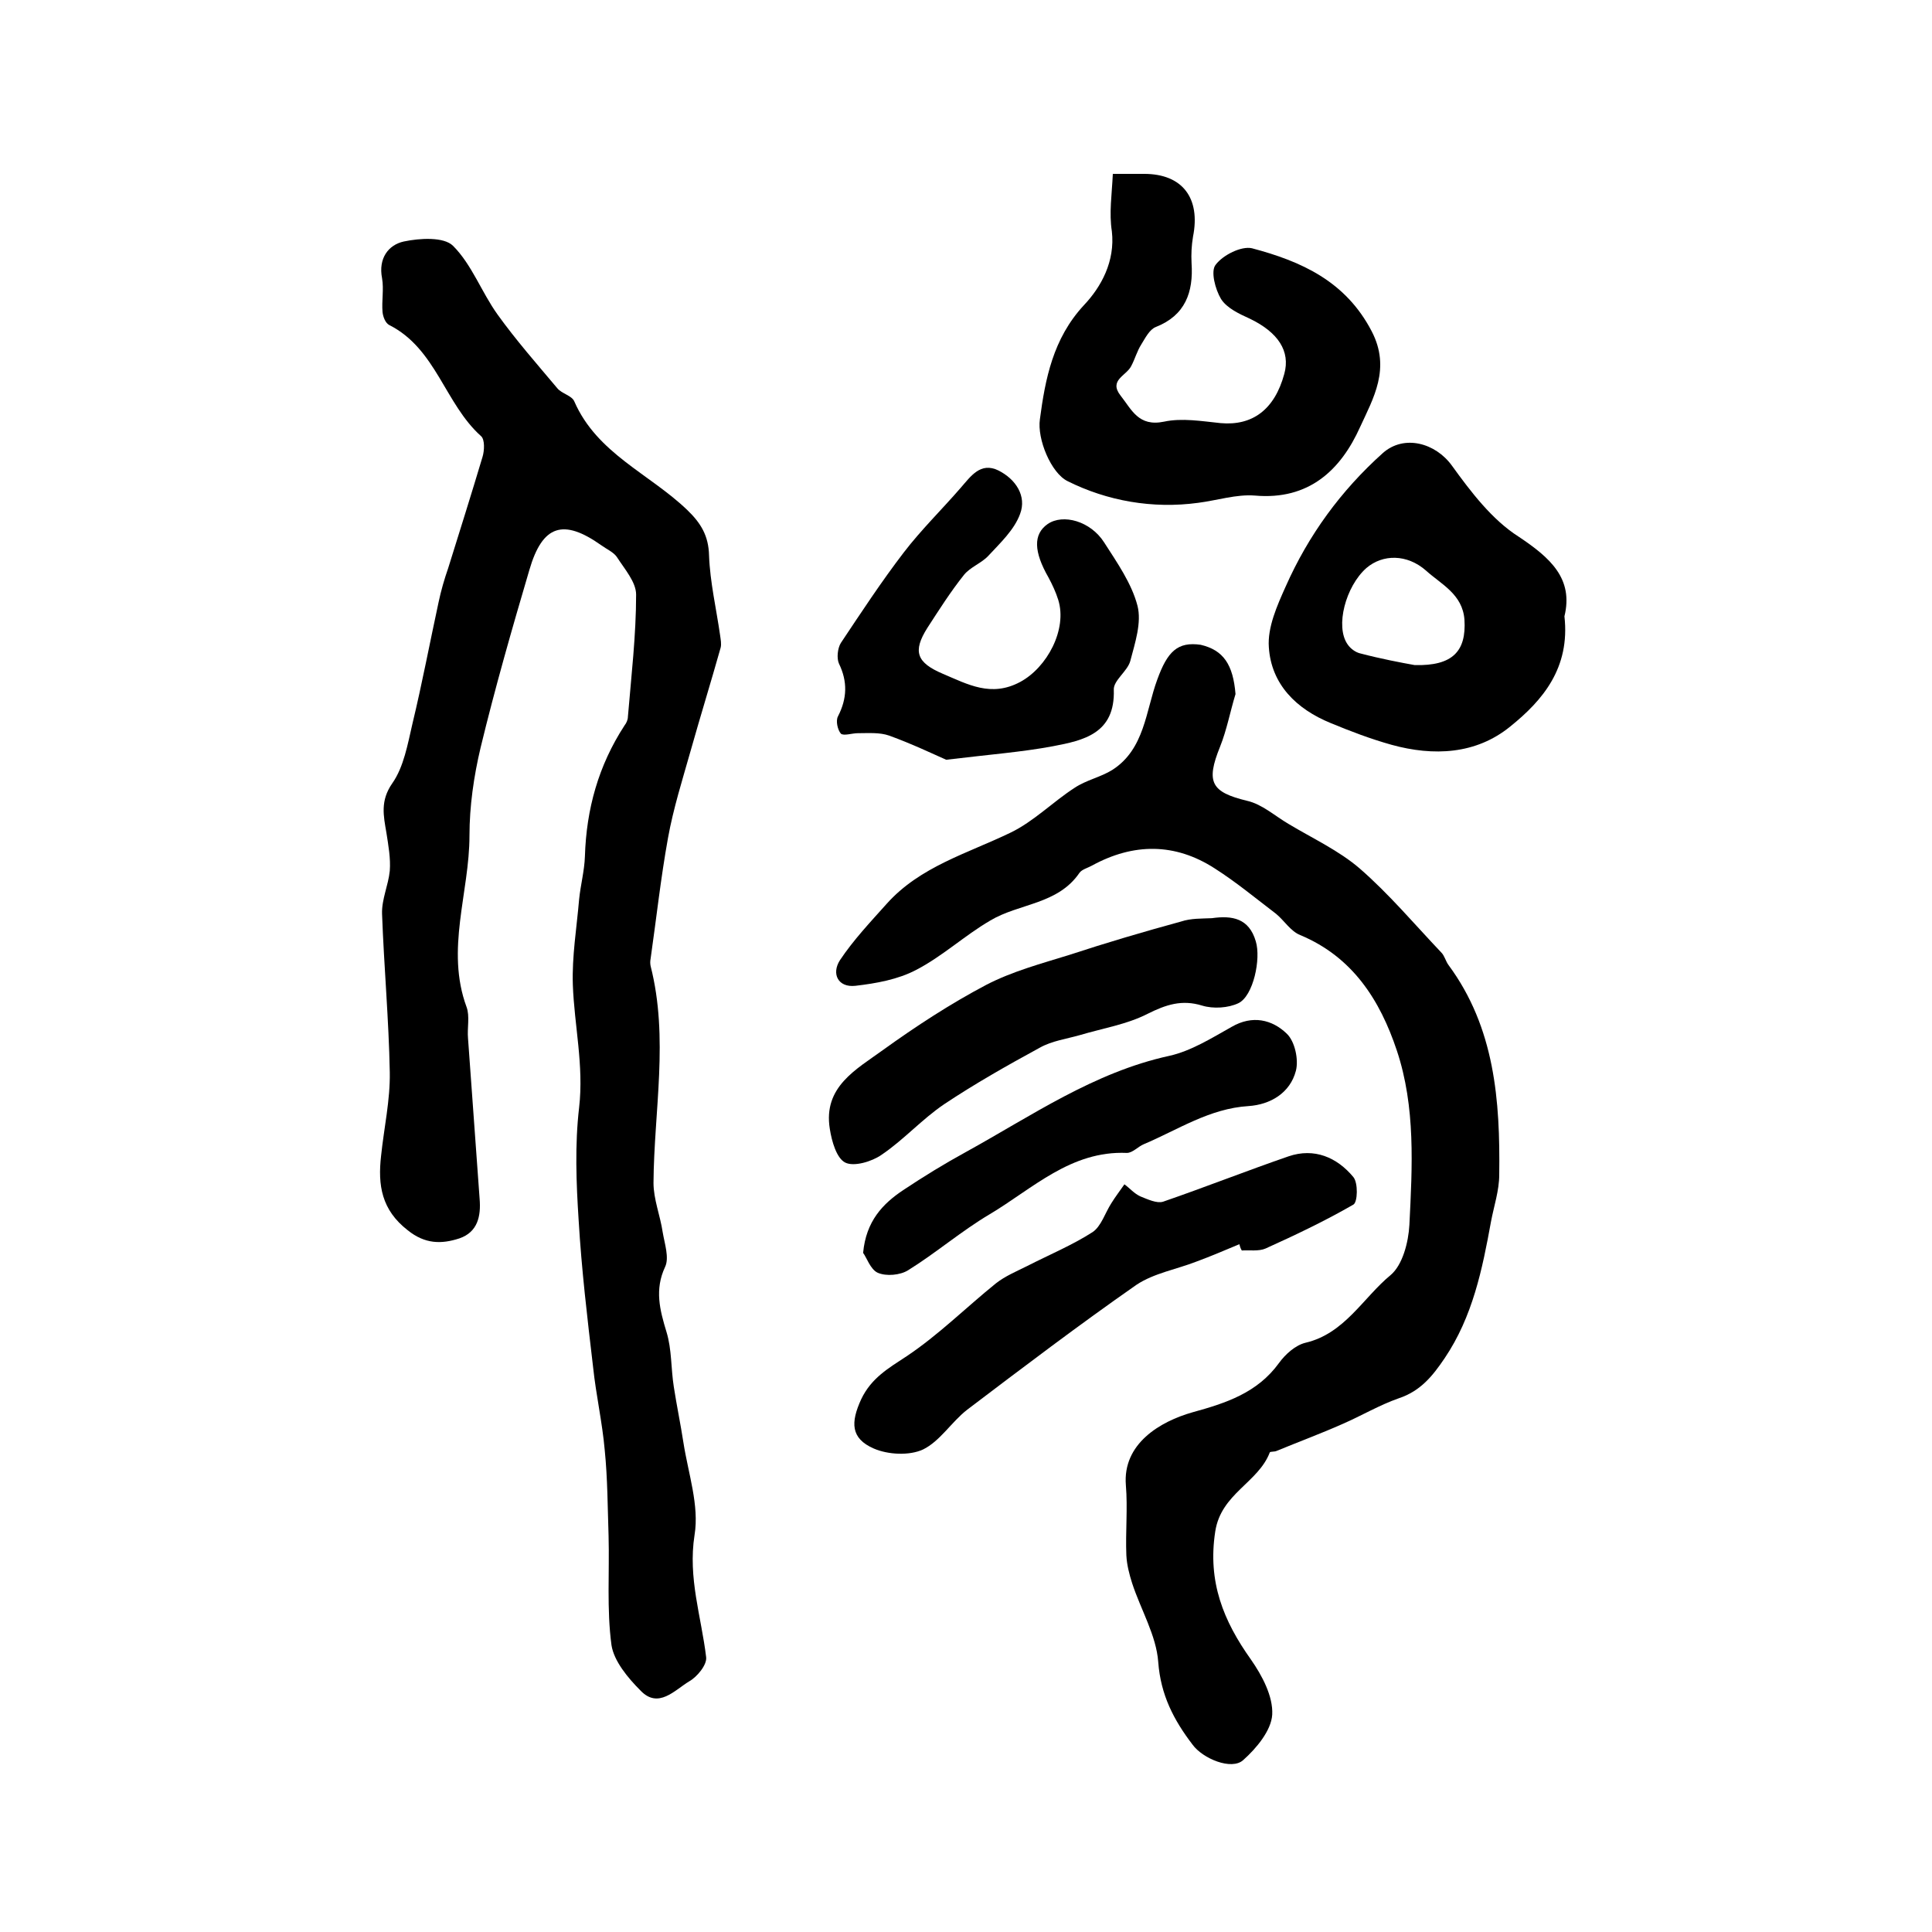
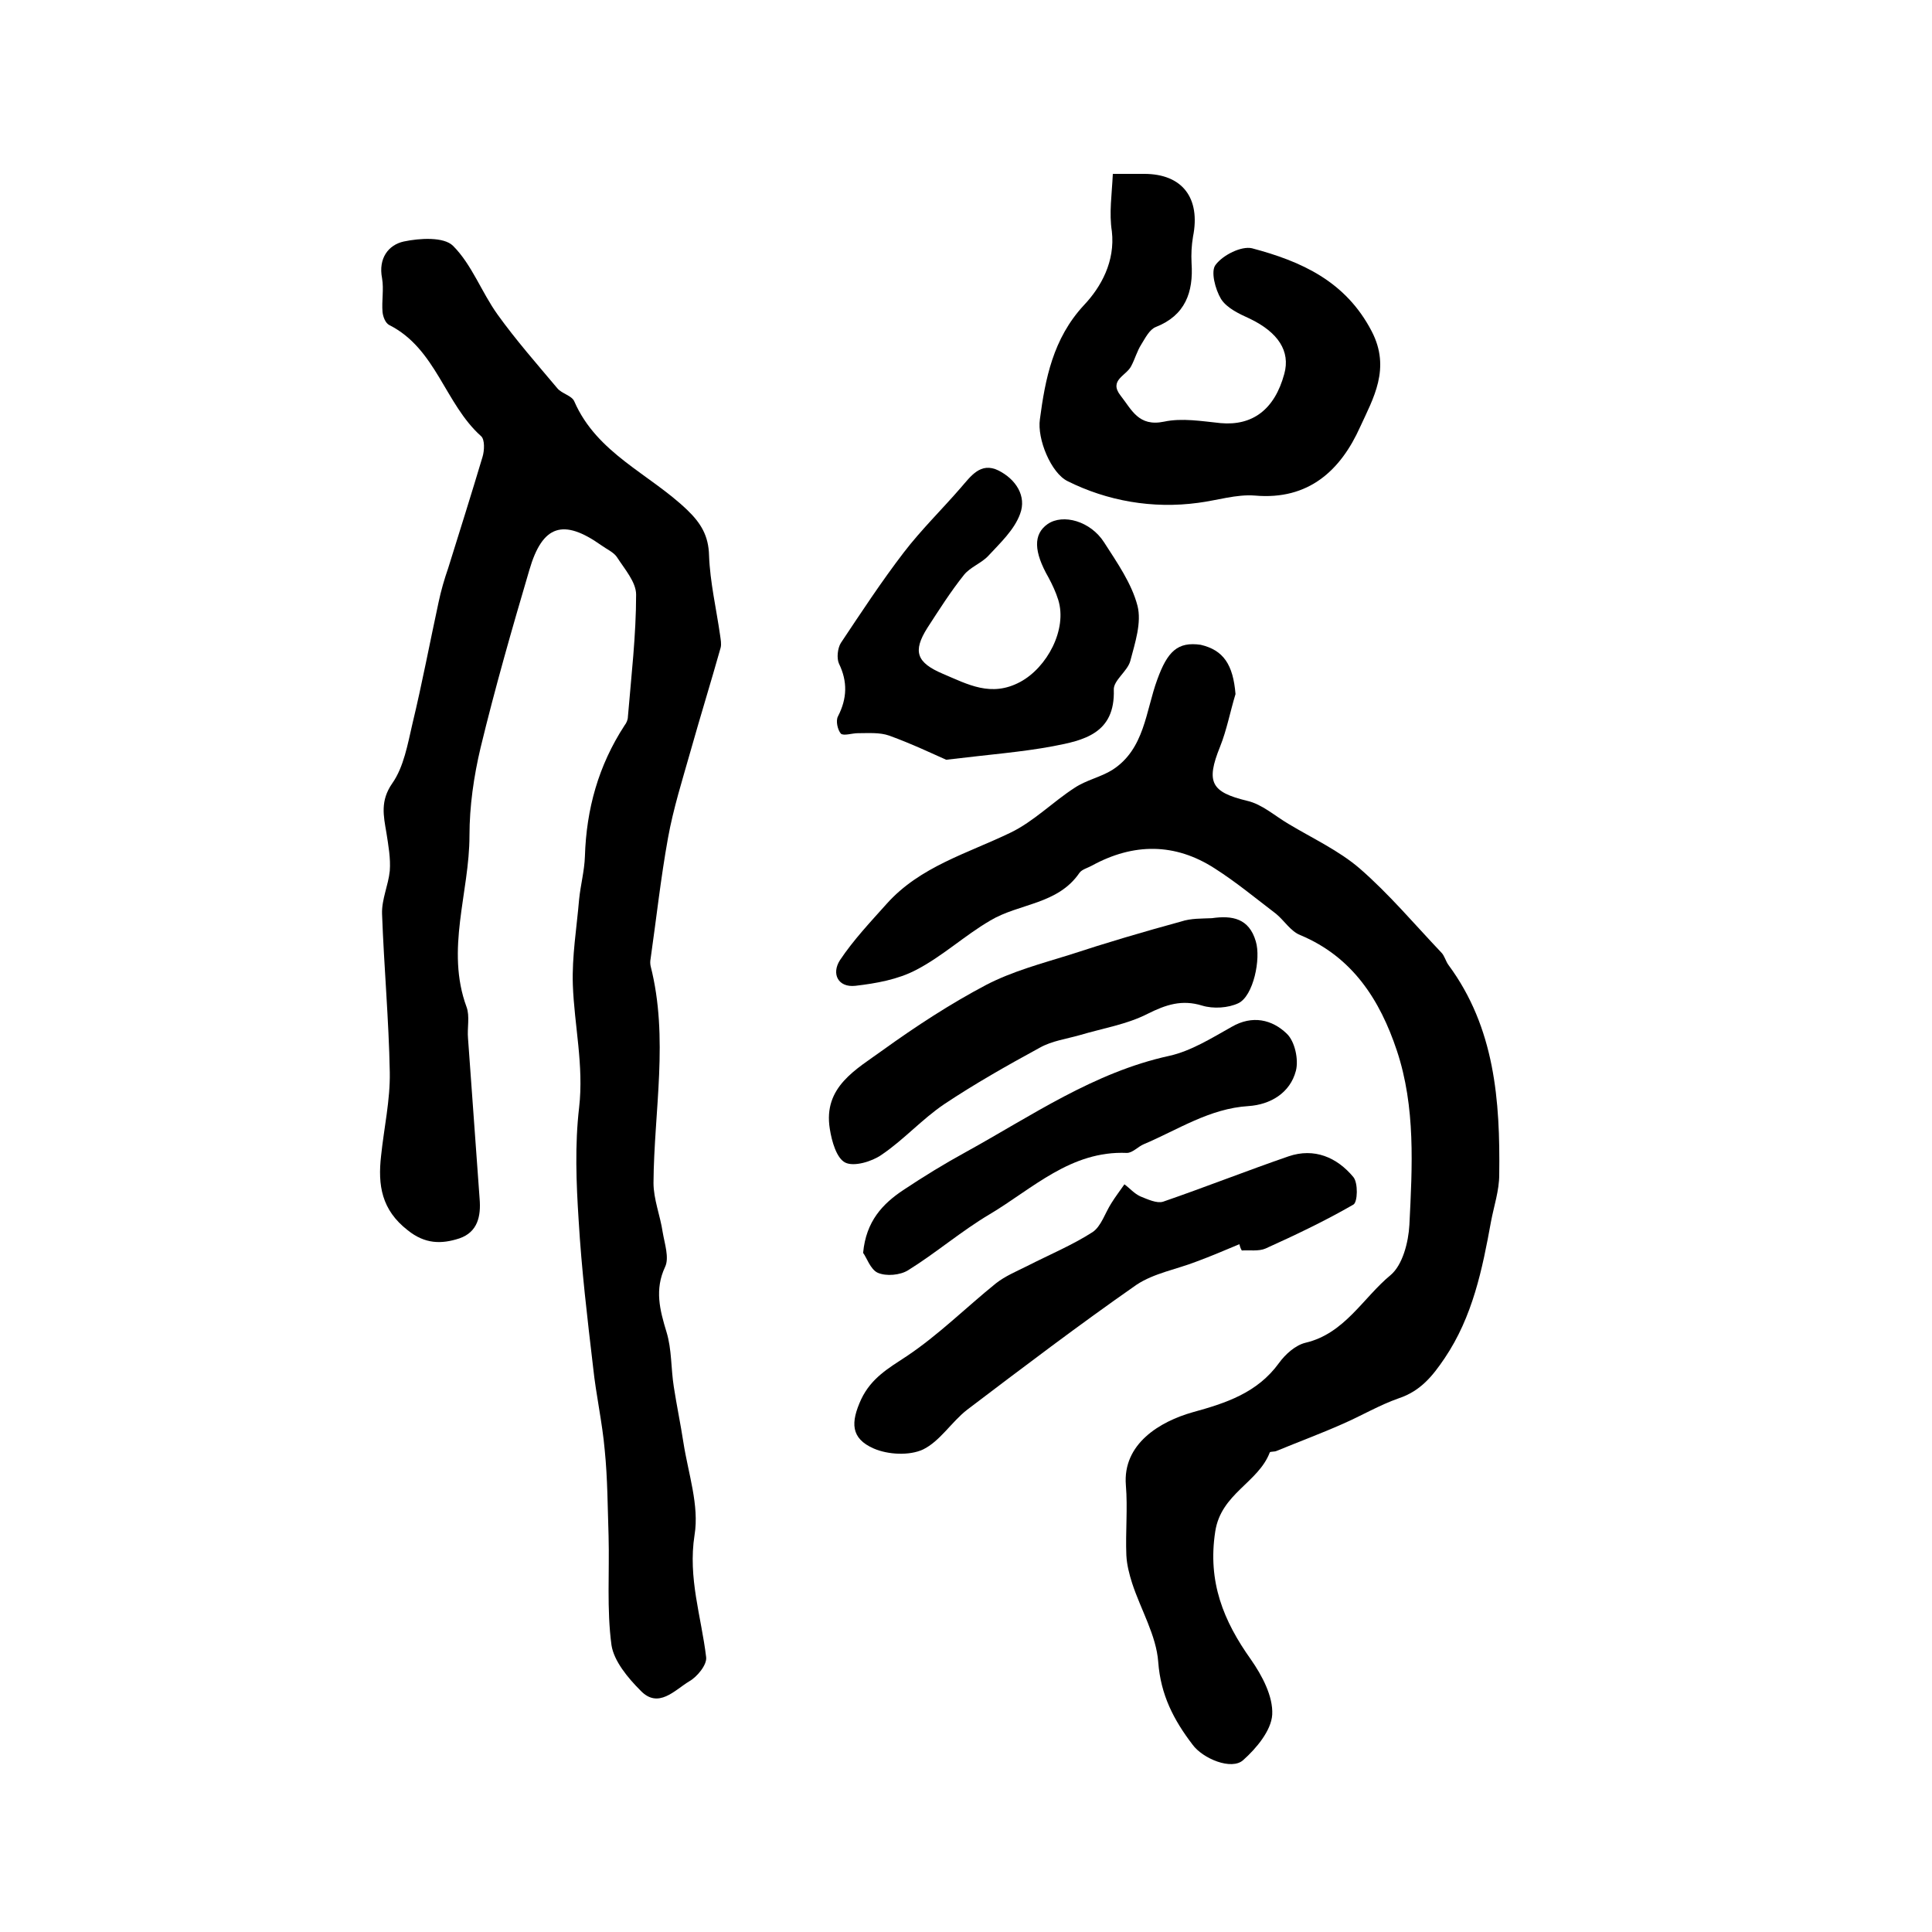
<svg xmlns="http://www.w3.org/2000/svg" version="1.1" id="图层_1" x="0px" y="0px" viewBox="0 0 400 400" style="enable-background:new 0 0 400 400;" xml:space="preserve">
  <style type="text/css">
	.st0{fill:#FFFFFF;}
</style>
  <g>
    <path d="M78.9,239.3c0.6-5.8,1.9-11.5,1.8-17.3c-0.2-10.9-1.2-21.8-1.6-32.8c-0.1-3,1.3-5.9,1.6-8.9c0.2-2.6-0.3-5.3-0.7-7.9   c-0.6-3.5-1.3-6.6,1.2-10.2c2.4-3.4,3.2-8.1,4.2-12.4c2-8.3,3.6-16.8,5.4-25.1c0.5-2.4,1.2-4.8,2-7.1c2.4-7.7,4.8-15.3,7.1-23   c0.4-1.3,0.5-3.6-0.3-4.3c-7.5-6.7-9.3-18.1-19-23c-0.8-0.4-1.3-1.7-1.4-2.7c-0.2-2.3,0.3-4.7-0.1-7c-0.8-4.1,1.3-6.9,4.5-7.6   c3.3-0.7,8.3-1,10.2,0.9c3.9,3.9,5.9,9.6,9.2,14.2c3.8,5.3,8.2,10.3,12.4,15.3c0.9,1.1,3,1.5,3.5,2.7c4.7,10.8,15.6,15,23.4,22.5   c2.8,2.7,4.4,5.3,4.5,9.4c0.2,5.5,1.5,11,2.3,16.6c0.1,0.8,0.3,1.7,0.1,2.5c-2,7.1-4.2,14.2-6.2,21.3c-1.7,6-3.6,12-4.7,18.1   c-1.5,8.3-2.4,16.6-3.6,25c-0.1,0.5-0.1,1,0,1.5c3.8,14.9,0.7,30,0.6,44.9c0,3.4,1.4,6.8,1.9,10.2c0.4,2.4,1.4,5.3,0.5,7.2   c-2.2,4.7-1.1,8.9,0.3,13.5c1.1,3.6,0.9,7.5,1.5,11.3c0.6,3.9,1.4,7.7,2,11.6c1,6.4,3.3,13,2.3,19.1c-1.4,8.9,1.4,16.9,2.4,25.3   c0.2,1.6-1.9,4.1-3.5,5c-3,1.8-6.4,5.8-10.1,1.9c-2.6-2.6-5.5-6.1-6-9.4c-1-7.4-0.4-15.1-0.6-22.6c-0.2-5.9-0.2-11.9-0.8-17.8   c-0.5-5.7-1.8-11.4-2.4-17.1c-1.2-10.2-2.4-20.3-3-30.5c-0.5-7.7-0.8-15.6,0.1-23.3c1-8.7-1-17-1.3-25.4   c-0.2-5.9,0.8-11.8,1.3-17.7c0.3-3,1.1-5.9,1.2-8.9c0.3-9.8,2.8-18.8,8.2-27.1c0.4-0.5,0.7-1.2,0.7-1.8c0.7-8.4,1.7-16.9,1.7-25.3   c0-2.6-2.4-5.3-4-7.8c-0.7-1-2.1-1.6-3.2-2.4c-7.9-5.6-12.2-4.2-14.9,5.1c-3.6,12.2-7.1,24.4-10.1,36.8c-1.4,5.9-2.3,12.1-2.3,18.2   c0,11.8-5,23.6-0.6,35.5c0.7,1.9,0.1,4.3,0.3,6.5c0.8,11.1,1.6,22.1,2.4,33.2c0.3,3.6-0.4,6.9-4.2,8.2c-3.7,1.2-7.1,1.2-10.7-1.7   C79,250.5,78.2,245.4,78.9,239.3z" />
    <path d="M255.8,143.7c-1.1,3.6-1.8,7.4-3.2,10.9c-3,7.4-1.8,9.4,5.6,11.2c3.1,0.7,5.7,3.1,8.6,4.8c5,3,10.4,5.5,14.7,9.2   c6.1,5.3,11.3,11.5,16.9,17.4c0.7,0.7,0.9,1.8,1.5,2.6c9.6,13,10.7,28.1,10.5,43.4c0,3.3-1.1,6.5-1.7,9.7   c-1.8,9.9-3.8,19.7-9.6,28.3c-2.5,3.7-5,6.8-9.5,8.3c-4,1.4-7.7,3.6-11.6,5.3c-4.5,2-9.1,3.7-13.7,5.6c-0.4,0.2-1.3,0.1-1.4,0.3   c-2.4,6.3-10.1,8.5-11.3,16.4c-1.6,10.4,1.7,18.5,7.4,26.5c2.3,3.3,4.6,7.6,4.4,11.4c-0.2,3.3-3.3,7-6,9.4   c-2.4,2.2-8.4-0.3-10.5-3.2c-3.9-5.1-6.6-10.3-7.1-17.1c-0.4-5.5-3.6-10.8-5.4-16.3c-0.6-1.9-1.1-3.8-1.2-5.8   c-0.2-4.8,0.3-9.7-0.1-14.5c-0.7-8.6,7.1-13.2,13.8-15.1c6.9-1.9,13.4-4,17.9-10.2c1.3-1.8,3.4-3.7,5.5-4.2   c8.1-1.9,11.9-9.3,17.6-14c2.5-2.1,3.7-6.8,3.9-10.4c0.6-12.1,1.3-24.4-2.6-36.1c-3.5-10.5-9.2-19.4-20-23.9c-2-0.8-3.3-3-5-4.4   c-4.2-3.2-8.3-6.6-12.7-9.4c-8.2-5.3-16.8-5.3-25.4-0.6c-0.9,0.5-2.1,0.8-2.6,1.5c-4.5,6.6-12.5,6.3-18.5,9.9   c-5.3,3.1-9.9,7.4-15.3,10.2c-3.8,2-8.3,2.8-12.6,3.3c-3.6,0.4-5-2.5-3.2-5.3c2.8-4.2,6.3-7.9,9.7-11.7   c6.9-7.7,16.7-10.4,25.6-14.7c4.8-2.3,8.8-6.4,13.3-9.3c2.4-1.6,5.4-2.2,7.8-3.7c6.7-4.3,6.9-12.2,9.3-18.7c2.1-5.8,4.2-7.9,9-7.2   C253.3,134.6,255.3,137.6,255.8,143.7z" />
    <path d="M230.4,36c2.8,0,4.6,0,6.5,0c7.9,0,11.7,5,10.1,13c-0.3,1.8-0.4,3.6-0.3,5.5c0.4,6-1.3,10.8-7.4,13.2   c-1.3,0.5-2.2,2.3-3,3.6c-0.9,1.4-1.3,3-2.1,4.5c-1,2-4.7,2.9-2.2,6.1c2.3,2.9,3.7,6.5,9,5.4c3.7-0.8,7.8-0.1,11.7,0.3   c6.6,0.6,11.2-2.8,13.2-10.2c1.3-4.7-1.3-8.6-7.1-11.4c-2.2-1-4.8-2.2-6-4.1c-1.2-2-2.2-5.8-1.1-7.1c1.5-2,5.3-3.9,7.5-3.4   c10.2,2.7,19.4,6.8,24.8,17.2c4,7.7,0.3,13.9-2.4,19.8c-4,8.9-10.6,15.2-21.8,14.2c-3.8-0.3-7.8,1-11.7,1.5   c-9.5,1.3-18.9-0.4-27.1-4.5c-3.4-1.7-6.3-8.7-5.7-12.8c1.1-8.3,2.7-16.7,9.1-23.6c3.6-3.8,6.5-9.1,5.8-15.3   C229.6,44.1,230.2,40.3,230.4,36z" />
-     <path d="M323.9,127.6c1.2,10.7-4.5,17.4-11.2,22.8c-7.1,5.8-15.9,6.2-24.6,3.8c-4.3-1.2-8.5-2.8-12.6-4.5   c-7.1-2.9-12.3-8-12.8-15.7c-0.3-4.1,1.7-8.6,3.5-12.6c4.7-10.6,11.4-19.8,20.1-27.6c4.4-3.9,10.9-2.1,14.3,2.6   c3.9,5.4,8.3,11.2,13.8,14.7C321,115.5,325.8,119.8,323.9,127.6z M292.9,137.7c7.9,0.2,10.7-2.9,10.3-9.4c-0.4-5.3-4.8-7.3-8-10.2   c-3.9-3.4-8.9-3.4-12.3-0.5c-4.3,3.8-6.5,12.1-3.9,15.8c0.6,0.9,1.7,1.7,2.7,1.9C285.9,136.4,290.1,137.2,292.9,137.7z" />
    <path d="M195.9,157.3c-2.5-1.1-7.1-3.3-11.8-5c-2-0.7-4.3-0.5-6.5-0.5c-1.2,0-2.9,0.6-3.5,0.1c-0.7-0.8-1.1-2.7-0.6-3.6   c1.9-3.7,2-7.2,0.2-10.9c-0.5-1.1-0.3-3.2,0.4-4.3c4.2-6.3,8.4-12.7,13-18.7c3.6-4.7,7.9-8.9,11.8-13.4c2.1-2.4,4.1-5.4,7.8-3.6   c3.6,1.8,5.9,5.3,4.5,9c-1.2,3.3-4.1,6-6.6,8.7c-1.4,1.5-3.7,2.3-5,3.9c-2.8,3.5-5.2,7.3-7.6,11c-3.1,4.9-2.2,7.2,3.2,9.5   c5.2,2.2,10,4.9,16,1.7c5.6-3,9.8-10.9,7.9-17c-0.5-1.6-1.2-3.1-2-4.6c-3.1-5.4-3.2-9-0.2-11.1c3.2-2.2,8.9-0.6,11.7,3.8   c2.7,4.2,5.7,8.5,6.9,13.1c0.9,3.5-0.5,7.7-1.5,11.5c-0.6,2.1-3.5,4-3.4,5.9c0.3,9.1-6.3,10.5-12.6,11.7   C211.6,155.7,205,156.2,195.9,157.3z" />
    <path d="M256.6,257.6c-2.9,1.2-5.9,2.5-8.9,3.6c-4.1,1.6-8.8,2.4-12.4,4.8c-11.9,8.3-23.5,17.1-35.1,25.9c-3.2,2.5-5.6,6.5-9.1,8.2   c-2.8,1.3-7.2,1.1-10.2-0.2c-4.8-2.1-4.8-5.4-2.6-10.2c2.1-4.4,5.6-6.4,9.4-8.9c6.6-4.4,12.3-10.1,18.5-15.1   c1.9-1.5,4.3-2.5,6.5-3.6c4.5-2.3,9.3-4.3,13.5-7c1.8-1.2,2.6-4,3.9-6c0.8-1.3,1.8-2.6,2.7-3.9c1.1,0.8,2,1.9,3.3,2.5   c1.5,0.6,3.4,1.5,4.7,1.1c8.7-3,17.3-6.4,26-9.4c5.3-1.8,10,0.2,13.4,4.3c1,1.2,0.9,5.2,0,5.7c-5.9,3.4-12,6.3-18.2,9.1   c-1.4,0.6-3.3,0.3-4.9,0.4C256.8,258.4,256.7,258,256.6,257.6z" />
-     <path d="M250.9,190.1c4.2-0.6,7.7,0,9.1,4.8c1.1,3.6-0.5,11.3-3.6,12.8c-2.1,1-5.2,1.2-7.5,0.5c-4.2-1.3-7.5-0.2-11.3,1.7   c-4.3,2.2-9.3,3-14,4.4c-2.8,0.8-5.8,1.2-8.3,2.6c-6.8,3.7-13.5,7.5-19.8,11.7c-4.6,3.1-8.4,7.4-13,10.5c-2,1.4-5.7,2.5-7.5,1.6   c-1.8-0.9-2.8-4.4-3.2-7c-1.4-8.7,5.5-12.3,11-16.3c6.8-4.9,14-9.6,21.4-13.5c5.4-2.8,11.4-4.4,17.2-6.2c7.6-2.5,15.4-4.8,23.1-6.9   C246.6,190.1,248.8,190.2,250.9,190.1z" />
+     <path d="M250.9,190.1c4.2-0.6,7.7,0,9.1,4.8c1.1,3.6-0.5,11.3-3.6,12.8c-2.1,1-5.2,1.2-7.5,0.5c-4.2-1.3-7.5-0.2-11.3,1.7   c-4.3,2.2-9.3,3-14,4.4c-2.8,0.8-5.8,1.2-8.3,2.6c-6.8,3.7-13.5,7.5-19.8,11.7c-4.6,3.1-8.4,7.4-13,10.5c-2,1.4-5.7,2.5-7.5,1.6   c-1.8-0.9-2.8-4.4-3.2-7c-1.4-8.7,5.5-12.3,11-16.3c6.8-4.9,14-9.6,21.4-13.5c5.4-2.8,11.4-4.4,17.2-6.2c7.6-2.5,15.4-4.8,23.1-6.9   C246.6,190.1,248.8,190.2,250.9,190.1" />
    <path d="M178.7,259.4c0.6-6.6,4.1-10.2,8.3-13c4.2-2.8,8.6-5.5,13-7.9c13.6-7.5,26.5-16.5,42.1-19.9c4.5-1,8.8-3.7,12.9-6   c4.3-2.5,8.4-1.5,11.4,1.4c1.7,1.6,2.5,5.4,1.9,7.7c-1.2,4.6-5.3,7-9.8,7.3c-8.1,0.5-14.6,4.9-21.7,7.9c-1.2,0.5-2.3,1.8-3.5,1.8   c-11.6-0.5-19.5,7.4-28.4,12.7c-5.9,3.5-11.1,8-16.9,11.6c-1.6,1-4.5,1.3-6.3,0.5C180.2,262.8,179.4,260.3,178.7,259.4z" />
  </g>
</svg>